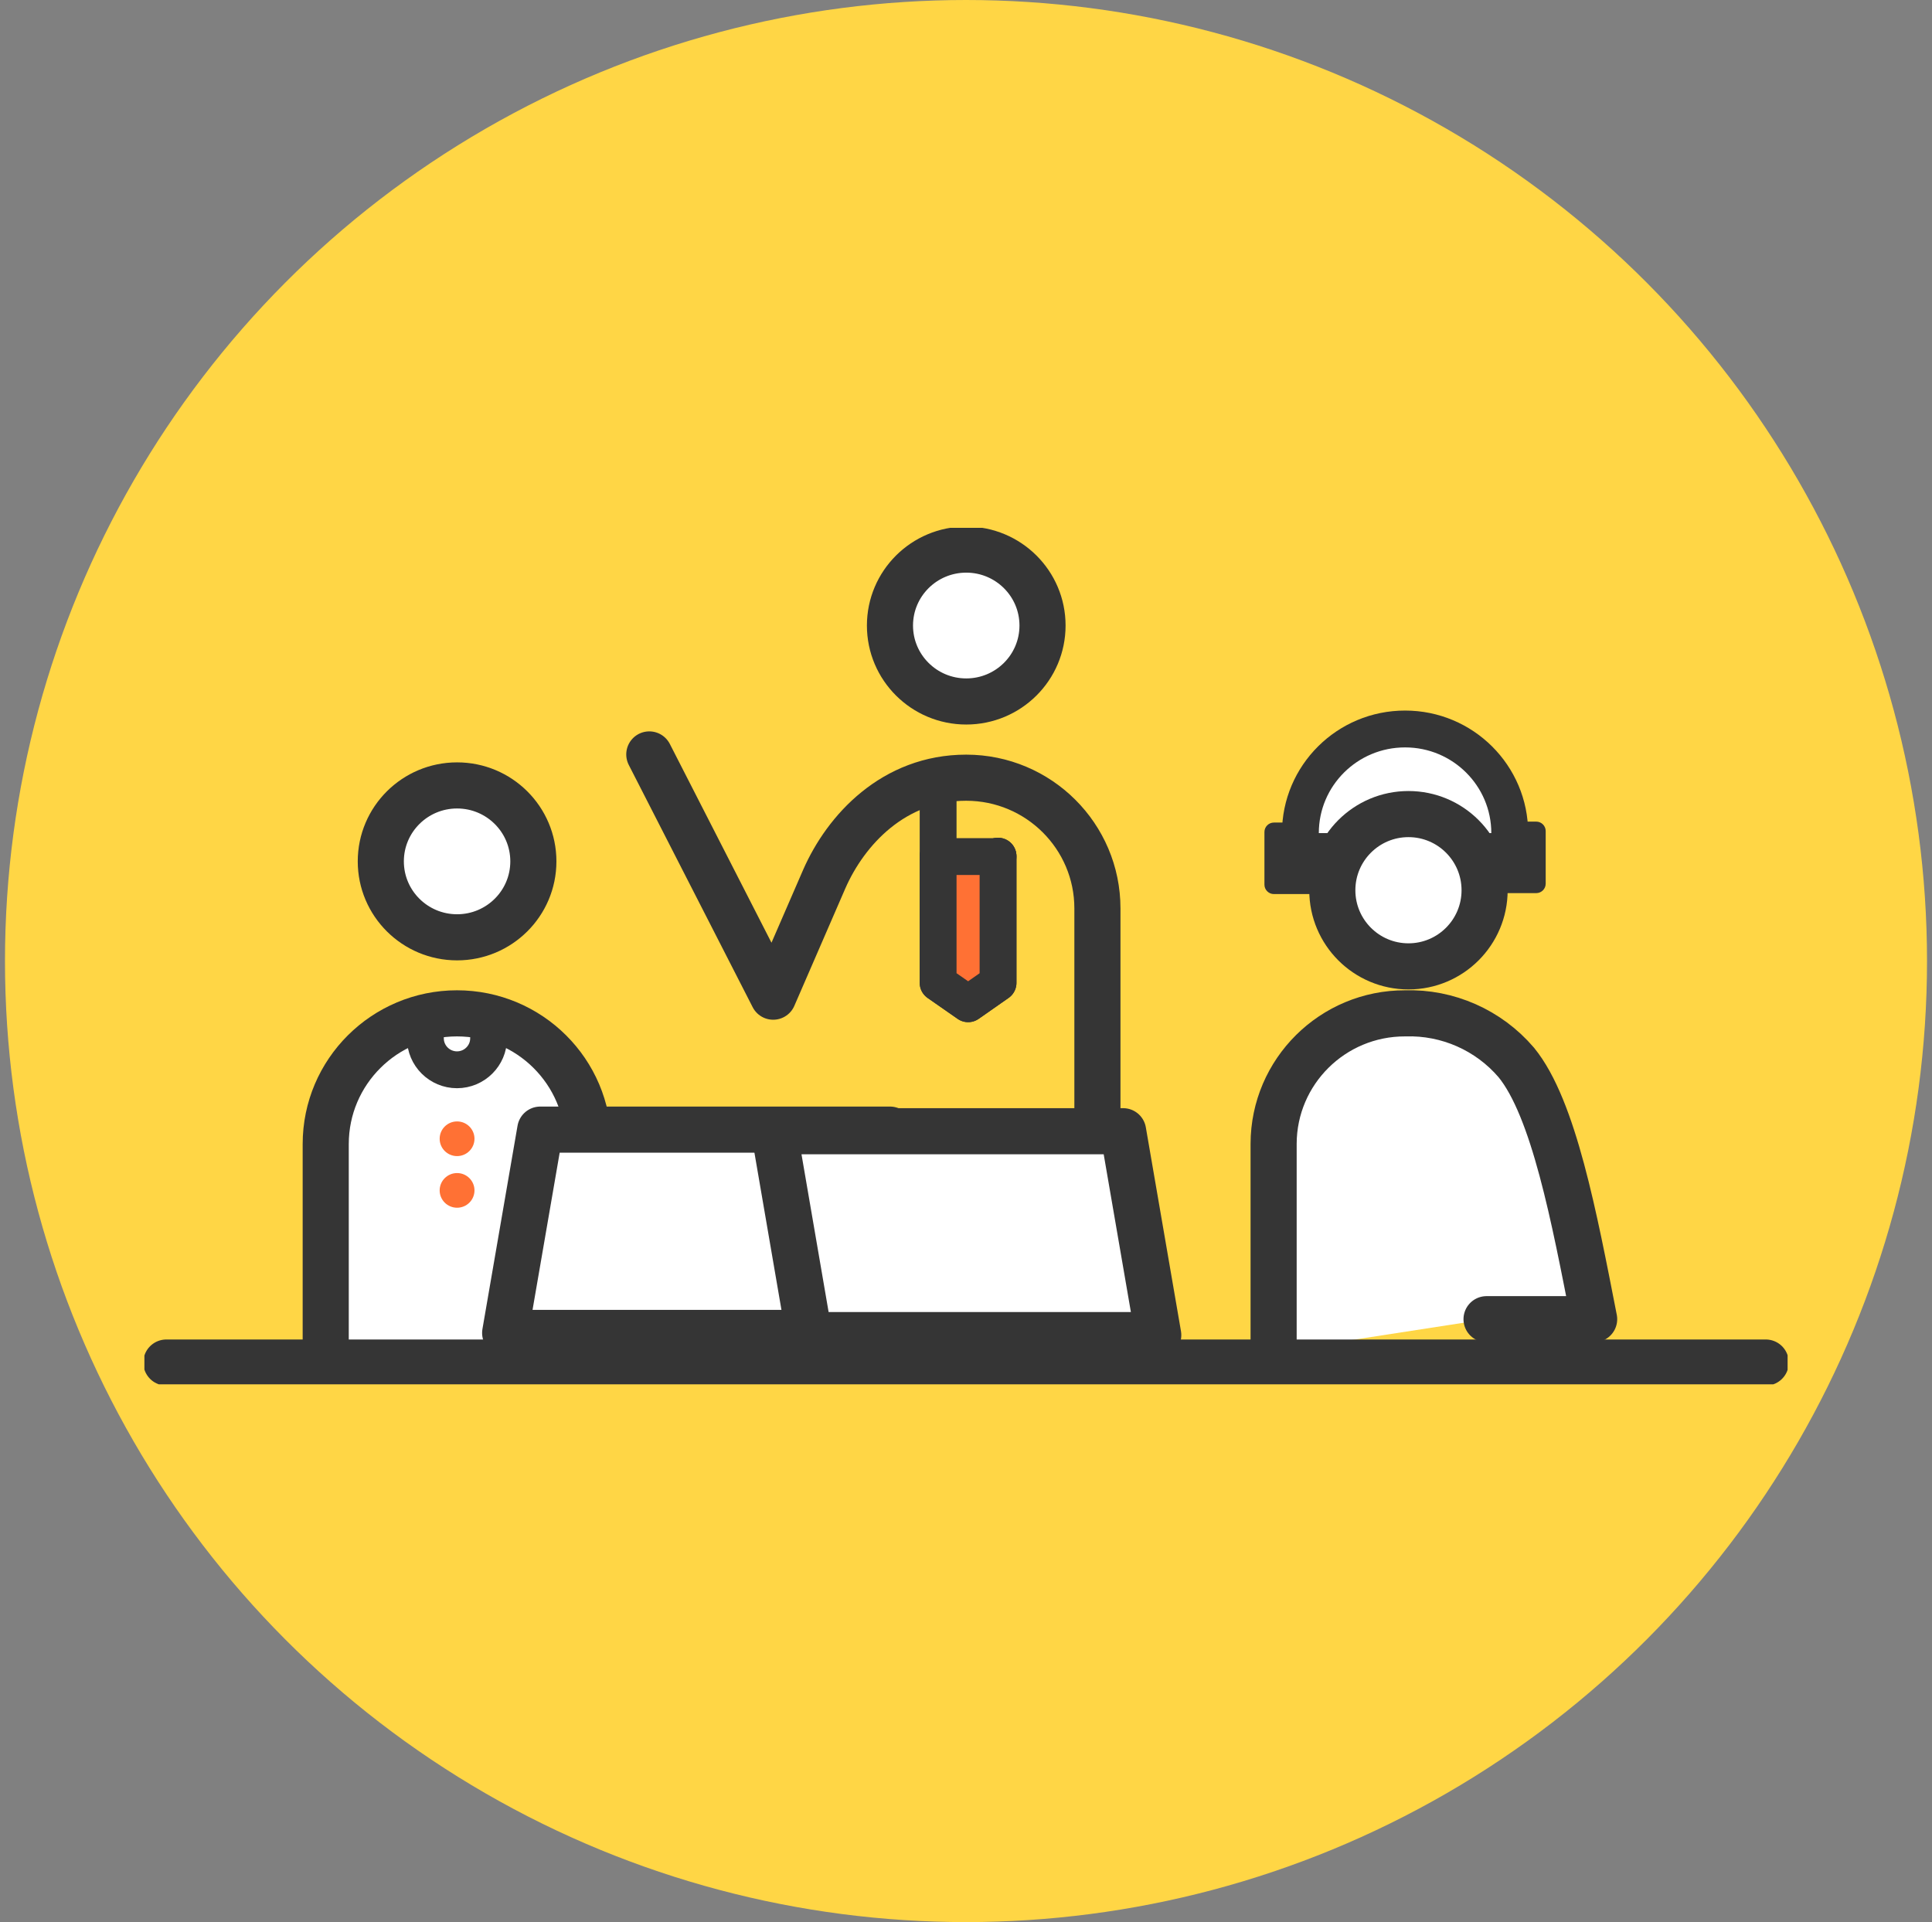
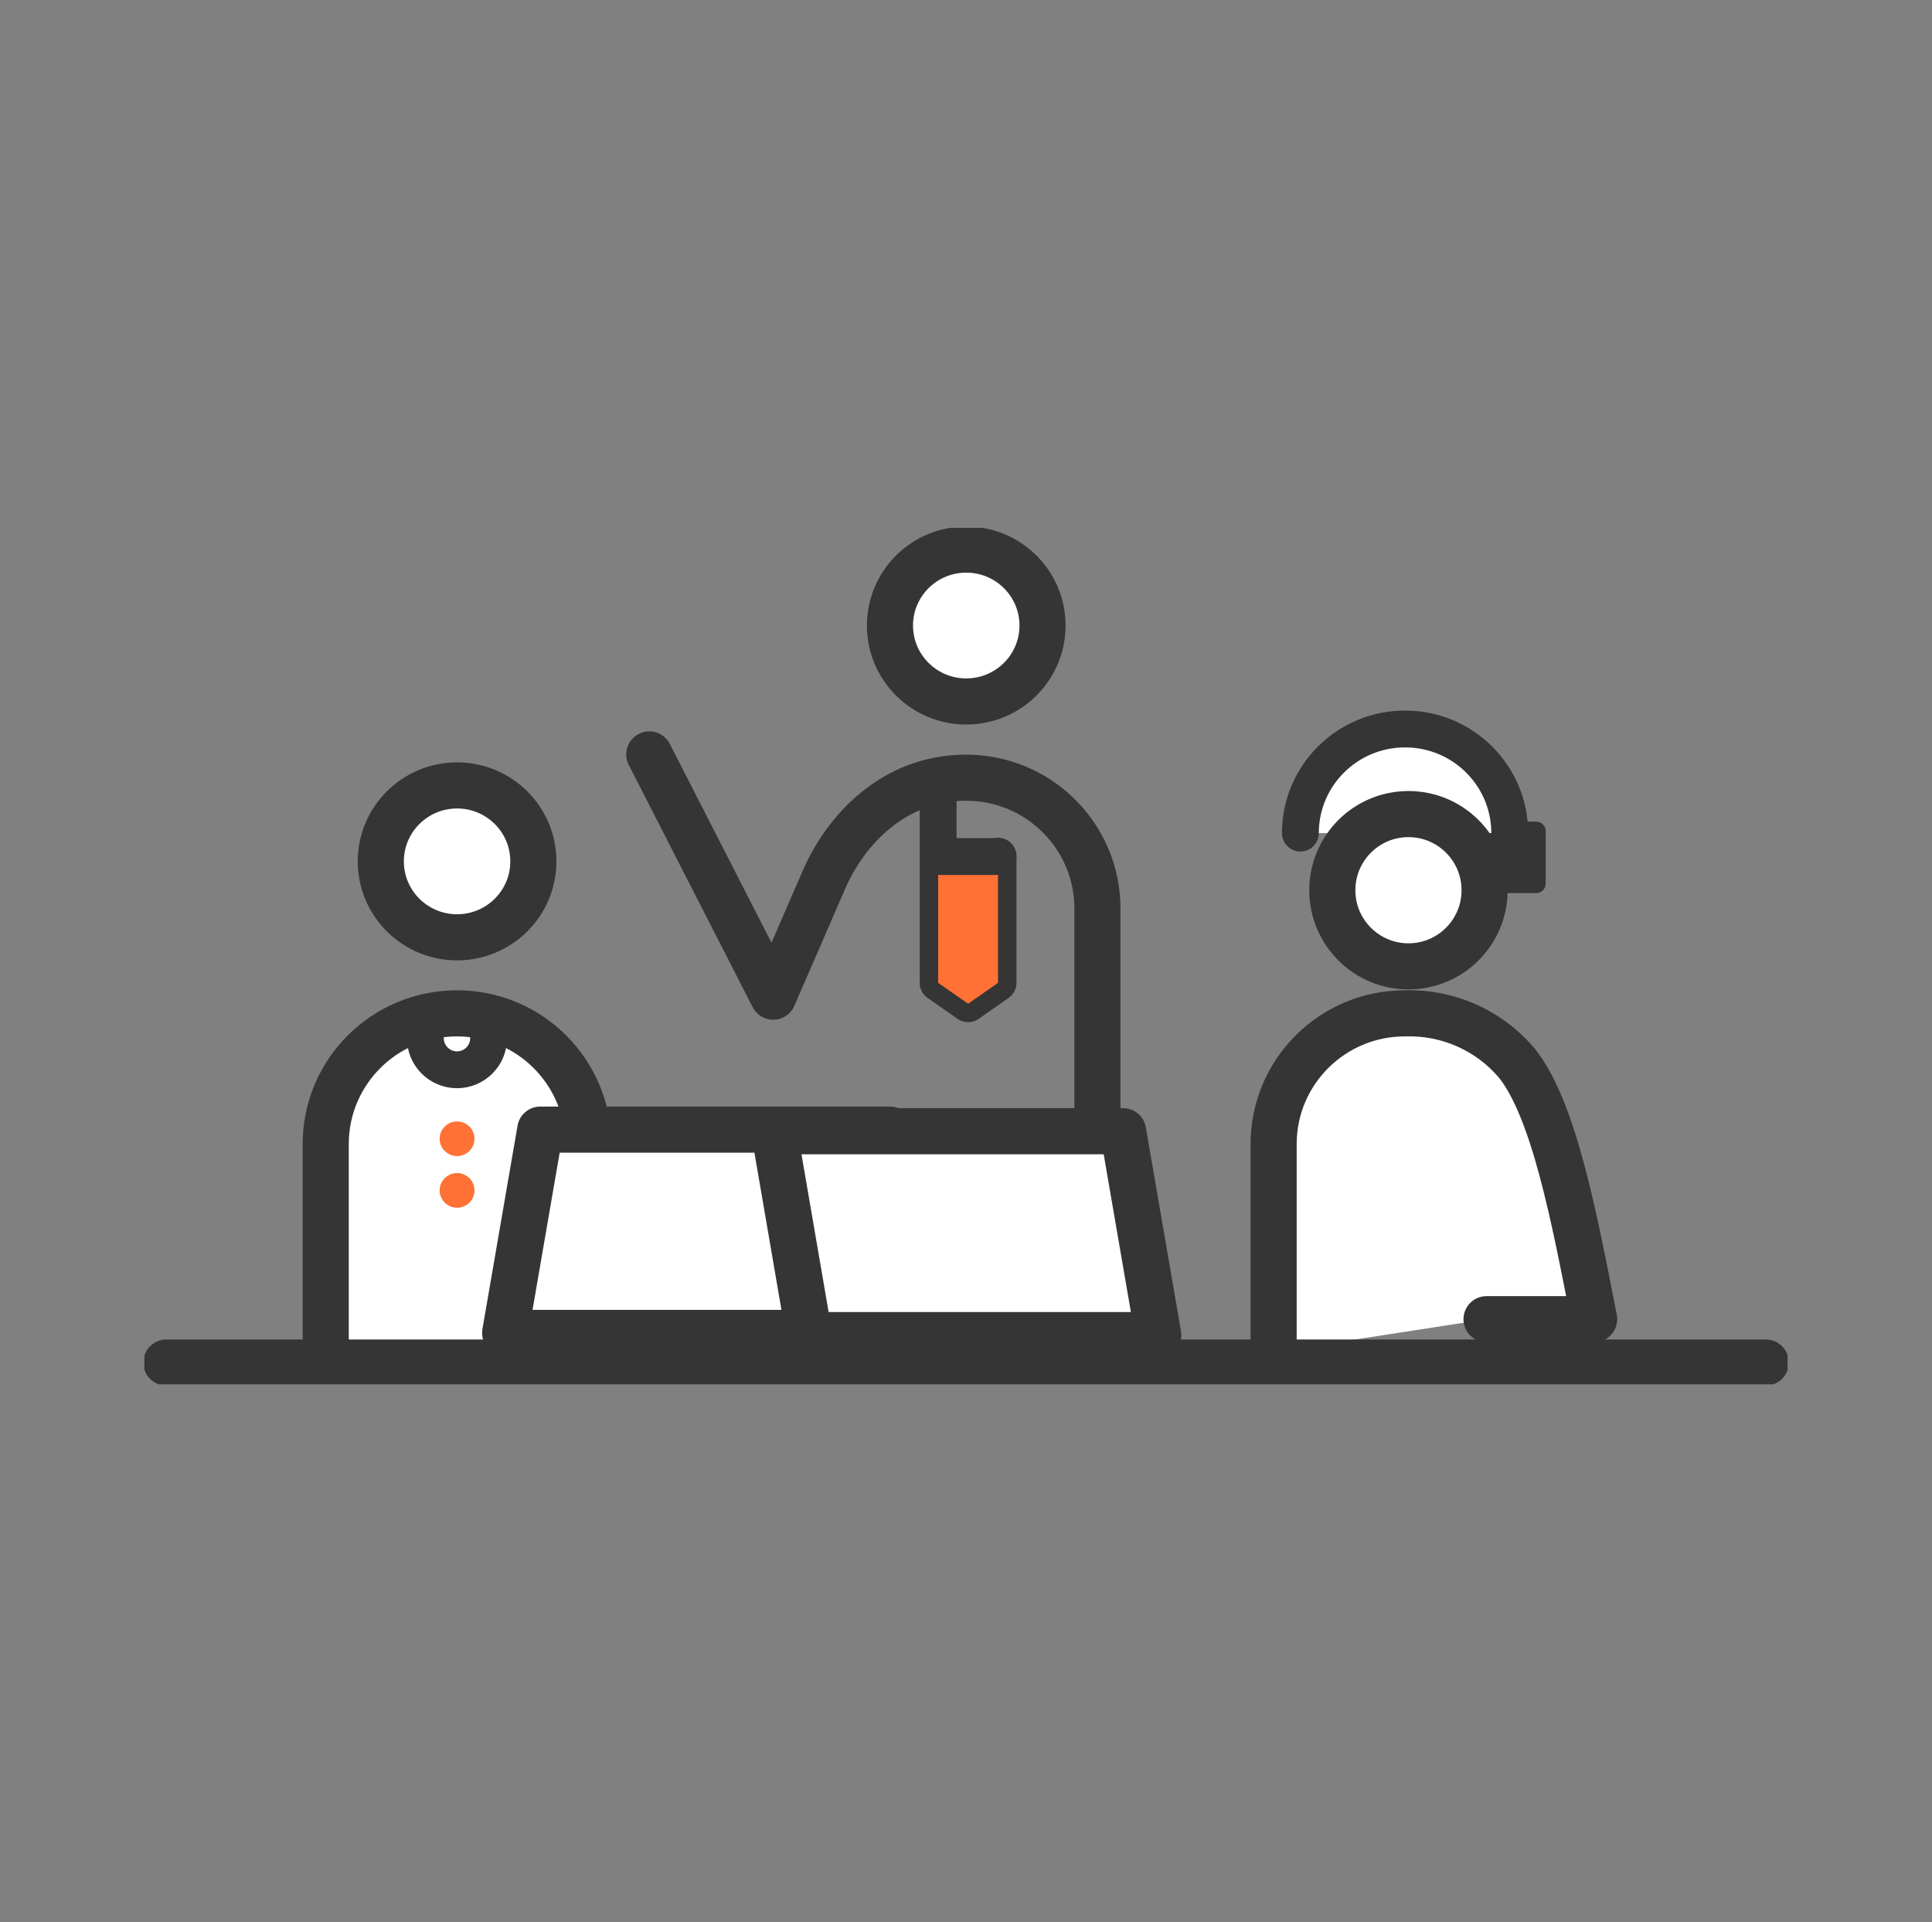
<svg xmlns="http://www.w3.org/2000/svg" width="194" height="193" viewBox="0 0 194 193" fill="none">
  <rect x="0" y="0" width="194" height="193" fill="#808080" stroke="none" />
-   <circle cx="97" cy="96.5" r="96.5" fill="#FFD645" />
  <g clip-path="url(#clip0_1209_906)">
    <path d="M97.025 70.436C101.255 70.436 104.684 67.022 104.684 62.811C104.684 58.599 101.255 55.185 97.025 55.185C92.794 55.185 89.365 58.599 89.365 62.811C89.365 67.022 92.794 70.436 97.025 70.436Z" fill="white" stroke="#353535" stroke-width="4.63" stroke-linecap="round" stroke-linejoin="round" />
    <path d="M110.196 112.093V91.213C110.196 83.975 104.304 78.1 97.034 78.09H97.015C89.736 78.09 84.927 83.332 82.761 88.28L77.639 100.078L65.199 75.754" stroke="#353535" stroke-width="4.63" stroke-linecap="round" stroke-linejoin="round" />
    <path d="M100.217 85.967V98.687L97.214 100.787L94.201 98.687V79.576" stroke="#353535" stroke-width="3.7" stroke-linecap="round" stroke-linejoin="round" />
    <path d="M100.217 85.967V98.687L97.214 100.787L94.201 98.687V85.967" fill="url(#paint0_linear_1209_906)" />
-     <path d="M100.217 85.967V98.687L97.214 100.787L94.201 98.687V85.967" stroke="#353535" stroke-width="3.7" stroke-linecap="round" stroke-linejoin="round" />
    <path d="M94.201 86.009H100.217" stroke="#353535" stroke-width="3.7" stroke-linecap="round" stroke-linejoin="round" />
    <path d="M149.27 132.462H160.075C158.08 122.264 156.017 111.279 152.254 106.681C149.479 103.436 145.374 101.62 141.098 101.752C133.819 101.733 127.908 107.599 127.889 114.846C127.889 114.856 127.889 114.865 127.889 114.875V135.764" fill="white" />
    <path d="M149.27 132.462H160.075C158.08 122.264 156.017 111.279 152.254 106.681C149.479 103.436 145.374 101.62 141.098 101.752C133.819 101.733 127.908 107.599 127.889 114.846C127.889 114.856 127.889 114.865 127.889 114.875V135.764" stroke="#353535" stroke-width="4.63" stroke-linecap="round" stroke-linejoin="round" />
    <path d="M147.949 82.499H154.259C154.782 82.499 155.209 82.925 155.209 83.445V88.734C155.209 89.254 154.782 89.68 154.259 89.68H147.949V82.405V82.499Z" fill="#353535" />
-     <path d="M134.227 89.775H127.917C127.394 89.775 126.967 89.349 126.967 88.829V83.54C126.967 83.02 127.394 82.594 127.917 82.594H134.227V89.869V89.775Z" fill="#353535" />
    <path d="M130.578 83.653C130.578 77.873 135.292 73.19 141.098 73.199C146.895 73.199 151.599 77.882 151.599 83.653" fill="white" />
    <path d="M130.578 83.653C130.578 77.873 135.292 73.19 141.098 73.199C146.895 73.199 151.599 77.882 151.599 83.653" stroke="#353535" stroke-width="3.7" stroke-linecap="round" stroke-linejoin="round" />
    <path d="M45.898 94.117C50.128 94.117 53.557 90.703 53.557 86.492C53.557 82.28 50.128 78.866 45.898 78.866C41.667 78.866 38.238 82.28 38.238 86.492C38.238 90.703 41.667 94.117 45.898 94.117Z" fill="white" stroke="#353535" stroke-width="4.63" stroke-linecap="round" stroke-linejoin="round" />
    <path d="M51.742 135.764H59.068V114.875C59.068 107.628 53.167 101.752 45.888 101.752C38.608 101.752 32.707 107.628 32.707 114.875V135.764" fill="white" />
    <path d="M51.742 135.764H59.068V114.875C59.068 107.628 53.167 101.752 45.888 101.752C38.608 101.752 32.707 107.628 32.707 114.875V135.764" stroke="#353535" stroke-width="4.63" stroke-linecap="round" stroke-linejoin="round" />
    <path d="M45.897 116.086C46.863 116.086 47.645 115.306 47.645 114.345C47.645 113.383 46.863 112.604 45.897 112.604C44.931 112.604 44.148 113.383 44.148 114.345C44.148 115.306 44.931 116.086 45.897 116.086Z" fill="url(#paint1_linear_1209_906)" />
    <path d="M45.897 121.27C46.863 121.27 47.645 120.491 47.645 119.529C47.645 118.568 46.863 117.789 45.897 117.789C44.931 117.789 44.148 118.568 44.148 119.529C44.148 120.491 44.931 121.27 45.897 121.27Z" fill="url(#paint2_linear_1209_906)" />
    <path d="M49.063 104.259C49.063 106 47.637 107.419 45.889 107.419C44.14 107.419 42.715 106 42.715 104.259" fill="white" />
    <path d="M49.063 104.259C49.063 106 47.637 107.419 45.889 107.419C44.14 107.419 42.715 106 42.715 104.259" stroke="#353535" stroke-width="3.7" stroke-linecap="round" stroke-linejoin="round" />
    <path d="M16.705 136.815H177.305" stroke="#353535" stroke-width="4.63" stroke-linecap="round" stroke-linejoin="round" />
    <path d="M85.838 133.844H50.725L54.25 113.427H89.364L85.838 133.844Z" fill="white" stroke="#353535" stroke-width="4.63" stroke-linecap="round" stroke-linejoin="round" />
  </g>
  <path d="M141.429 97.035C145.652 97.035 149.075 93.612 149.075 89.389C149.075 85.166 145.652 81.743 141.429 81.743C137.206 81.743 133.783 85.166 133.783 89.389C133.783 93.612 137.206 97.035 141.429 97.035Z" fill="white" stroke="#353535" stroke-width="4.63" stroke-linecap="round" stroke-linejoin="round" />
  <path d="M109.321 115.039H82.766V125.303H111.836L109.321 115.039Z" fill="url(#paint3_linear_1209_906)" />
  <path d="M81.254 134.059H116.305L112.776 113.588H77.734L81.254 134.059Z" fill="white" stroke="#353535" stroke-width="4.63" stroke-linecap="round" stroke-linejoin="round" />
  <defs>
    <linearGradient id="paint0_linear_1209_906" x1="90.904" y1="95.413" x2="100.733" y2="85.531" gradientUnits="userSpaceOnUse">
      <stop stop-color="#FF7134" />
      <stop offset="1" stop-color="#FF7134" />
    </linearGradient>
    <linearGradient id="paint1_linear_1209_906" x1="44.652" y1="115.575" x2="47.121" y2="113.094" gradientUnits="userSpaceOnUse">
      <stop stop-color="#FF7134" />
      <stop offset="1" stop-color="#FF7134" />
    </linearGradient>
    <linearGradient id="paint2_linear_1209_906" x1="44.652" y1="120.769" x2="47.121" y2="118.289" gradientUnits="userSpaceOnUse">
      <stop stop-color="#FF7134" />
      <stop offset="1" stop-color="#FF7134" />
    </linearGradient>
    <linearGradient id="paint3_linear_1209_906" x1="87.338" y1="129.876" x2="106.737" y2="110.477" gradientUnits="userSpaceOnUse">
      <stop stop-color="#FF7134" />
      <stop offset="1" stop-color="#FF7134" />
    </linearGradient>
    <clipPath id="clip0_1209_906">
      <rect width="165" height="86" fill="white" transform="translate(14.5 53)" />
    </clipPath>
  </defs>
</svg>